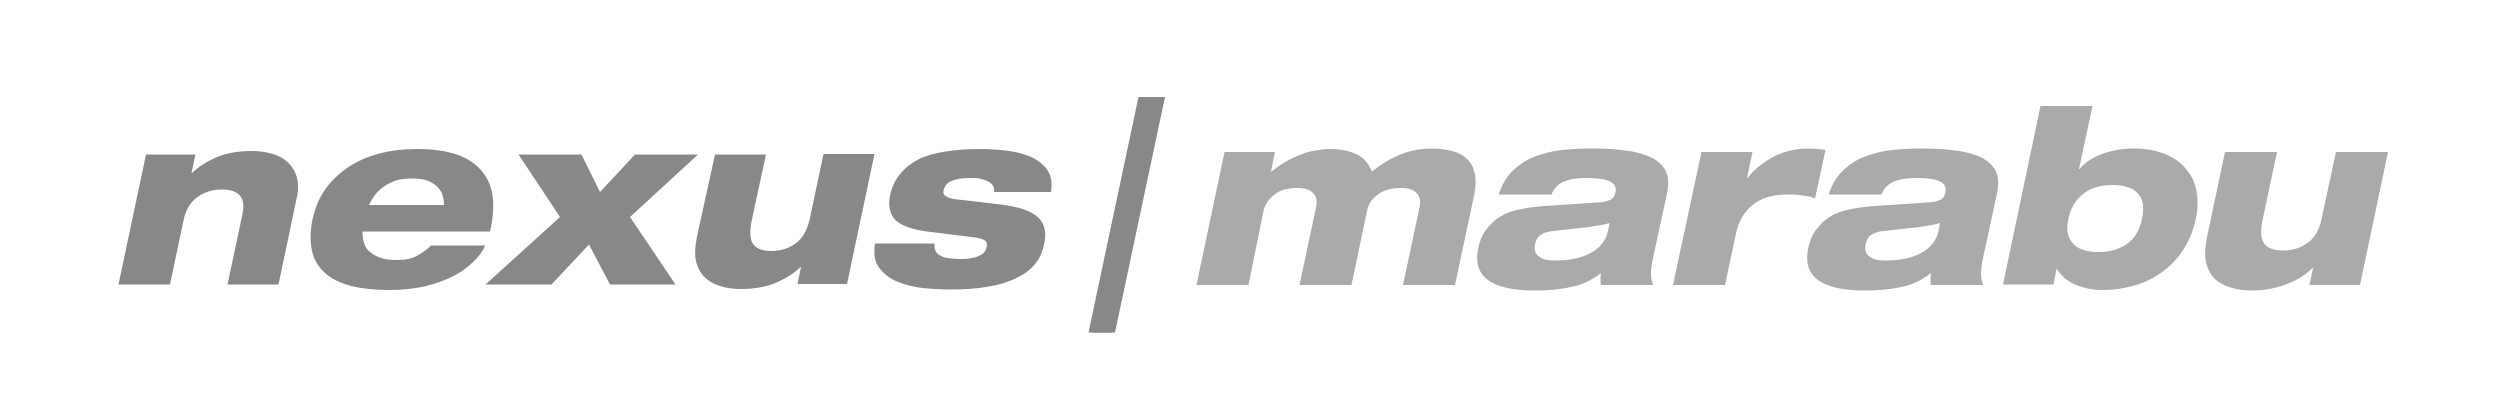
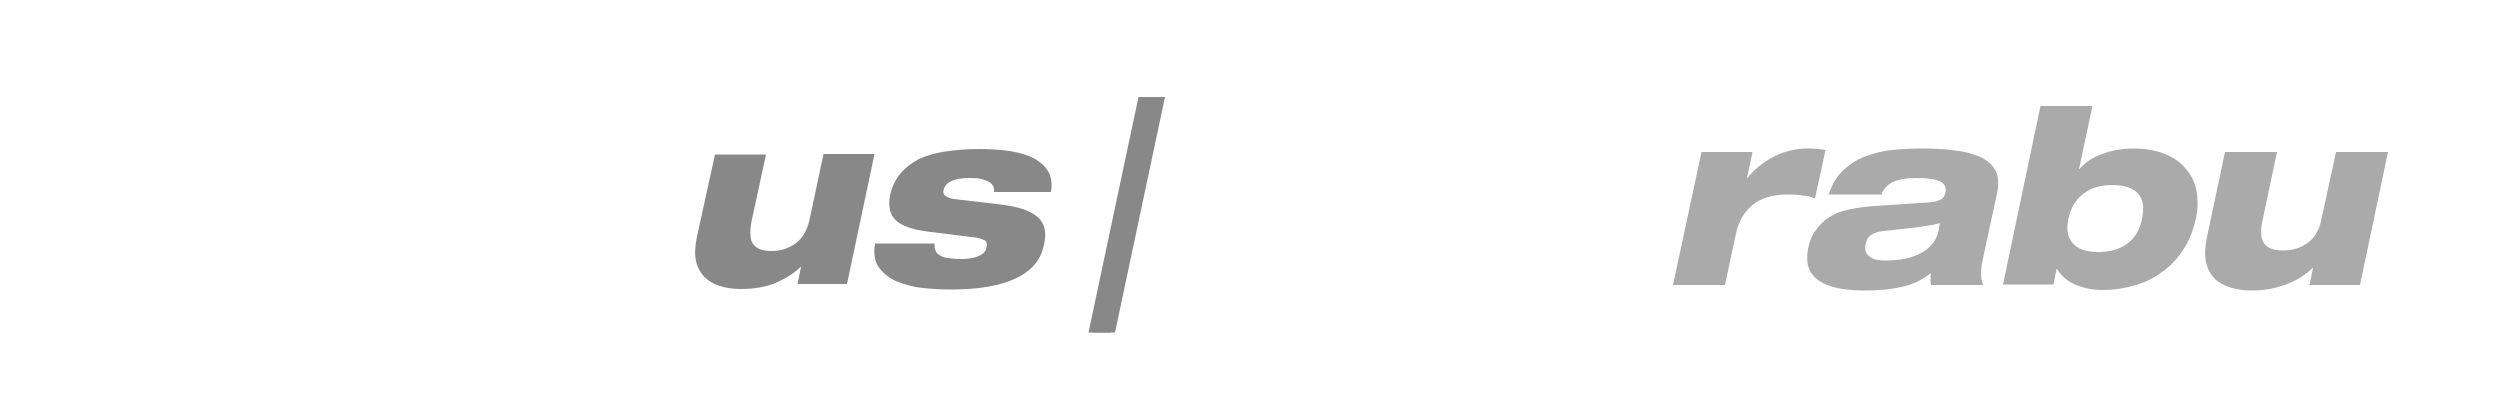
<svg xmlns="http://www.w3.org/2000/svg" version="1.1" id="nexus-marabu-logo-gray" x="0px" y="0px" width="500" height="84" viewBox="0 0 500 84" style="enable-background:new 0 0 500 84;" xml:space="preserve">
  <style type="text/css">
.st0{fill:#AAAAAA;}
.st1{fill:#888888;}
</style>
  <g id="Ebene_4">
    <g>
-       <path class="st1" d="M29.2,30.9h9.9l-0.8,3.7h0.1c1.3-1.3,3-2.3,5-3.2c2-0.8,4.3-1.2,6.9-1.2c1.6,0,3,0.2,4.3,0.6c1.3,0.4,2.3,1,3.1,1.8    c0.8,0.8,1.4,1.8,1.7,3c0.3,1.2,0.3,2.6-0.1,4.2l-3.6,17.1H45.5l3-14.1c0.7-3.3-0.7-4.9-4.2-4.9c-1.8,0-3.4,0.5-4.8,1.5    c-1.4,1-2.4,2.6-2.8,4.7l-2.7,12.8H23.7L29.2,30.9z" />
-       <path class="st1" d="M97,49.2c-0.5,1.1-1.3,2.2-2.4,3.2c-1,1-2.3,2-3.9,2.8c-1.6,0.8-3.4,1.5-5.5,2c-2.1,0.5-4.6,0.8-7.4,0.8    c-2.9,0-5.5-0.3-7.6-0.8c-2.1-0.6-3.9-1.4-5.2-2.6c-1.3-1.2-2.2-2.6-2.6-4.4c-0.4-1.8-0.4-3.9,0.1-6.3c0.5-2.3,1.3-4.3,2.6-6.1    c1.2-1.7,2.8-3.2,4.6-4.4c1.8-1.2,3.9-2.1,6.2-2.7c2.3-0.6,4.8-0.9,7.5-0.9c2.8,0,5.2,0.3,7.3,0.9c2.1,0.6,3.8,1.6,5.1,2.9    c1.3,1.3,2.2,2.9,2.6,4.9c0.4,2,0.3,4.3-0.2,7l-0.2,0.8H72.5c0,0.8,0.1,1.6,0.3,2.3c0.2,0.7,0.6,1.3,1.2,1.8    c0.6,0.5,1.3,0.9,2.2,1.2c0.9,0.3,2,0.4,3.3,0.4c1.6,0,3-0.3,4-0.9c1.1-0.6,2-1.3,2.7-2H97z M88.8,41c0-0.7-0.1-1.4-0.3-2    c-0.2-0.7-0.6-1.2-1.1-1.7c-0.5-0.5-1.2-0.9-2-1.2c-0.8-0.3-1.8-0.4-3-0.4c-1.2,0-2.3,0.1-3.2,0.4c-0.9,0.3-1.7,0.7-2.4,1.2    c-0.7,0.5-1.3,1-1.8,1.7c-0.5,0.7-0.9,1.3-1.2,2H88.8z" />
-       <path class="st1" d="M112,43.4l-8.3-12.5h12.6l3.7,7.5l7-7.5h12.6l-13.6,12.5l9.1,13.5h-13.1l-4.2-8l-7.5,8H97.1L112,43.4z" />
      <path class="st1" d="M143,30.9h10.2l-2.9,13.4c-0.4,2.2-0.3,3.8,0.4,4.6c0.7,0.9,1.9,1.3,3.6,1.3c1.8,0,3.4-0.5,4.8-1.5c1.4-1,2.3-2.6,2.8-4.7    l2.8-13.2h10.2l-5.5,26h-9.9l0.7-3.4h-0.1c-1.3,1.3-3,2.3-5,3.2c-2,0.8-4.3,1.2-6.9,1.2c-1.6,0-3-0.2-4.2-0.6    c-1.3-0.4-2.3-1-3.1-1.8c-0.8-0.8-1.4-1.9-1.7-3.2c-0.3-1.3-0.2-3,0.2-4.9L143,30.9z" />
      <path class="st1" d="M186.9,48.8c0,0.5,0,0.9,0.2,1.3c0.1,0.4,0.4,0.7,0.8,0.9c0.4,0.3,0.9,0.5,1.6,0.6c0.7,0.1,1.6,0.2,2.7,0.2    c0.6,0,1.1,0,1.7-0.1c0.6-0.1,1.1-0.2,1.6-0.4c0.5-0.2,0.9-0.4,1.2-0.7c0.3-0.3,0.6-0.7,0.6-1.2c0.2-0.7,0-1.2-0.5-1.4    c-0.5-0.3-1.4-0.5-2.6-0.6l-8.8-1.1c-2.9-0.4-5-1.1-6.2-2.2c-1.2-1.1-1.6-2.8-1.2-5c0.4-1.8,1.1-3.2,2.1-4.4    c1-1.2,2.2-2.1,3.7-2.9c1.5-0.7,3.3-1.2,5.3-1.5c2-0.3,4.2-0.5,6.7-0.5c1.7,0,3.5,0.1,5.3,0.3c1.8,0.2,3.4,0.6,4.9,1.2    c1.4,0.6,2.6,1.5,3.4,2.6c0.8,1.1,1.1,2.6,0.8,4.5h-11.4c0.1-0.5,0-1-0.3-1.4c-0.3-0.4-0.6-0.6-1.1-0.8c-0.4-0.2-1-0.4-1.6-0.5    c-0.6-0.1-1.3-0.1-1.9-0.1c-1.5,0-2.7,0.2-3.6,0.6c-0.9,0.4-1.4,1-1.6,1.9c-0.1,0.4,0,0.8,0.4,1.1c0.4,0.3,1.2,0.6,2.5,0.7l8.5,1    c3.4,0.4,5.9,1.2,7.3,2.4c1.5,1.2,2,3.1,1.4,5.6c-0.6,3.1-2.5,5.3-5.7,6.8c-3.2,1.5-7.5,2.2-12.9,2.2c-1.8,0-3.7-0.1-5.6-0.3    c-2-0.2-3.7-0.7-5.2-1.3c-1.5-0.6-2.7-1.6-3.6-2.8c-0.9-1.2-1.1-2.8-0.8-4.8H186.9z" />
    </g>
    <g>
      <path class="st1" d="M227.7,19.4h4.5l-10,47.1h-4.5L227.7,19.4z" />
    </g>
    <path class="st1" d="M228.5,19.4h4.5l-10,47.1h-4.5L228.5,19.4z" />
    <g>
-       <path class="st0" d="M244.9,30.4H255l-0.8,3.9h0.1c0.8-0.6,1.5-1.2,2.4-1.7s1.7-1,2.7-1.4c1-0.4,2-0.8,3.1-1    c1.1-0.2,2.3-0.4,3.5-0.4c1.9,0,3.5,0.3,5,0.9c1.5,0.6,2.6,1.8,3.4,3.6c1.7-1.4,3.5-2.5,5.4-3.3c1.9-0.8,4.1-1.3,6.8-1.3    c1.4,0,2.6,0.2,3.8,0.5c1.2,0.3,2.2,0.8,2.9,1.5c0.8,0.7,1.3,1.6,1.6,2.8c0.3,1.1,0.3,2.5,0,4.2L291,57h-10.4l3.3-15.5    c0.3-1.3,0.1-2.2-0.6-2.9c-0.6-0.7-1.7-1-3.1-1c-1.9,0-3.5,0.4-4.6,1.3c-1.2,0.8-1.9,1.9-2.2,3.3L270.3,57h-10.4l3.3-15.5    c0.3-1.3,0.1-2.2-0.6-2.9c-0.6-0.7-1.7-1-3.1-1c-1.9,0-3.5,0.4-4.6,1.3s-1.9,1.9-2.2,3.3L249.7,57h-10.4L244.9,30.4z" />
-       <path class="st0" d="M299.8,38.7c0.7-2,1.6-3.5,2.9-4.7s2.7-2.1,4.3-2.7c1.6-0.6,3.4-1.1,5.4-1.3s3.9-0.3,6-0.3    c2.4,0,4.6,0.1,6.6,0.4c2,0.2,3.7,0.7,5.1,1.3c1.4,0.7,2.4,1.6,3,2.7s0.7,2.7,0.3,4.6l-2.9,13.4c-0.1,0.6-0.2,1-0.2,1.5    c-0.1,0.4-0.1,0.8-0.1,1.2c0,0.4,0.1,0.7,0.1,1.1c0.1,0.3,0.2,0.7,0.3,1.1h-10.4c-0.1-0.4-0.1-0.8-0.1-1.2c0-0.4,0-0.8,0.1-1.2    c-1.8,1.4-3.8,2.4-6,2.8c-2.2,0.5-4.6,0.7-7.3,0.7c-4.3,0-7.4-0.7-9.3-2.1c-1.9-1.4-2.5-3.4-2-6.2c0.3-1.5,0.8-2.8,1.6-3.8    c0.7-1,1.6-1.9,2.7-2.6c1.1-0.7,2.4-1.2,3.9-1.5c1.5-0.3,3.2-0.6,5.1-0.7l10.5-0.7c0.7,0,1.2-0.1,1.7-0.2c0.4-0.1,0.8-0.3,1.1-0.4    c0.3-0.2,0.5-0.4,0.6-0.6c0.1-0.2,0.2-0.5,0.3-0.9c0.2-0.9-0.2-1.7-1.1-2.1c-0.9-0.5-2.6-0.7-4.9-0.7c-1.9,0-3.4,0.3-4.5,0.8    c-1.1,0.5-1.9,1.4-2.3,2.5H299.8z M321.9,44.6c-0.4,0.1-1,0.3-1.6,0.4c-0.7,0.1-1.5,0.2-2.5,0.4l-7.2,0.8    c-1.1,0.1-1.9,0.4-2.5,0.8c-0.6,0.4-0.9,1-1.1,1.9c-0.2,1,0,1.8,0.8,2.4c0.7,0.6,1.8,0.8,3.2,0.8c3,0,5.4-0.5,7.3-1.6    c1.8-1,2.9-2.5,3.3-4.3L321.9,44.6z" />
      <path class="st0" d="M340.3,30.4h10.2l-1.1,5.2h0.1c1.4-1.8,3.2-3.2,5.3-4.3c2.2-1.1,4.4-1.6,6.8-1.6c0.6,0,1.1,0,1.8,0.1    c0.6,0,1.2,0.1,1.7,0.2l-2.1,9.7c-0.6-0.3-1.5-0.5-2.5-0.6c-1-0.2-2.1-0.2-3-0.2c-3,0-5.3,0.7-7,2.1c-1.7,1.4-2.8,3.3-3.3,5.7    L345,57h-10.4L340.3,30.4z" />
      <path class="st0" d="M365.8,38.7c0.7-2,1.6-3.5,2.9-4.7s2.7-2.1,4.3-2.7c1.6-0.6,3.4-1.1,5.4-1.3s3.9-0.3,6-0.3    c2.4,0,4.6,0.1,6.6,0.4c2,0.2,3.7,0.7,5.1,1.3c1.4,0.7,2.4,1.6,3,2.7s0.7,2.7,0.3,4.6l-2.9,13.4c-0.1,0.6-0.2,1-0.2,1.5    c-0.1,0.4-0.1,0.8-0.1,1.2c0,0.4,0.1,0.7,0.1,1.1c0.1,0.3,0.2,0.7,0.3,1.1h-10.4c-0.1-0.4-0.1-0.8-0.1-1.2c0-0.4,0-0.8,0.1-1.2    c-1.8,1.4-3.8,2.4-6,2.8c-2.2,0.5-4.6,0.7-7.3,0.7c-4.3,0-7.4-0.7-9.3-2.1c-1.9-1.4-2.5-3.4-2-6.2c0.3-1.5,0.8-2.8,1.6-3.8    c0.7-1,1.6-1.9,2.7-2.6c1.1-0.7,2.4-1.2,3.9-1.5c1.5-0.3,3.2-0.6,5.1-0.7l10.5-0.7c0.7,0,1.2-0.1,1.7-0.2c0.4-0.1,0.8-0.3,1.1-0.4    c0.3-0.2,0.5-0.4,0.6-0.6c0.1-0.2,0.2-0.5,0.3-0.9c0.2-0.9-0.2-1.7-1.1-2.1c-0.9-0.5-2.6-0.7-4.9-0.7c-1.9,0-3.4,0.3-4.5,0.8    c-1.1,0.5-1.9,1.4-2.3,2.5H365.8z M388,44.6c-0.4,0.1-1,0.3-1.6,0.4c-0.7,0.1-1.5,0.2-2.5,0.4l-7.2,0.8c-1.1,0.1-1.9,0.4-2.5,0.8    c-0.6,0.4-0.9,1-1.1,1.9c-0.2,1,0,1.8,0.8,2.4c0.7,0.6,1.8,0.8,3.2,0.8c3,0,5.4-0.5,7.3-1.6c1.8-1,2.9-2.5,3.3-4.3L388,44.6z" />
      <path class="st0" d="M408.1,21.2h10.4l-2.7,12.6h0.1c1.1-1.3,2.6-2.3,4.5-3c1.9-0.7,4-1.1,6.3-1.1c2.5,0,4.5,0.4,6.3,1.1    c1.7,0.7,3.2,1.7,4.2,3c1.1,1.3,1.8,2.7,2.1,4.4c0.3,1.7,0.3,3.5-0.1,5.4c-0.5,2.3-1.3,4.4-2.4,6.1c-1.1,1.8-2.5,3.3-4.1,4.5    c-1.6,1.2-3.4,2.2-5.5,2.8c-2,0.6-4.2,1-6.6,1c-2.1,0-4-0.4-5.6-1.1c-1.6-0.7-2.8-1.8-3.6-3.1h-0.1l-0.6,3.1h-10.1L408.1,21.2z     M413.7,43.7c-0.5,2.1-0.2,3.7,0.8,4.9c1,1.2,2.7,1.8,5.2,1.8c2.4,0,4.3-0.6,5.8-1.7c1.5-1.1,2.5-2.8,2.9-5c0.5-2.2,0.2-3.9-0.8-5    c-1-1.1-2.7-1.7-5.1-1.7c-2.5,0-4.4,0.6-5.9,1.8C415.1,40,414.1,41.7,413.7,43.7z" />
      <path class="st0" d="M445,30.4h10.4l-2.9,13.7c-0.5,2.3-0.3,3.8,0.4,4.7s2,1.3,3.7,1.3c1.9,0,3.5-0.5,4.9-1.5s2.4-2.6,2.8-4.8    l2.9-13.4h10.4L472,57h-10.1l0.7-3.4h-0.1c-1.3,1.3-3,2.4-5.1,3.2c-2,0.8-4.4,1.3-7,1.3c-1.6,0-3-0.2-4.3-0.6    c-1.3-0.4-2.4-1-3.2-1.8s-1.4-1.9-1.7-3.3c-0.3-1.4-0.2-3.1,0.2-5L445,30.4z" />
    </g>
  </g>
</svg>